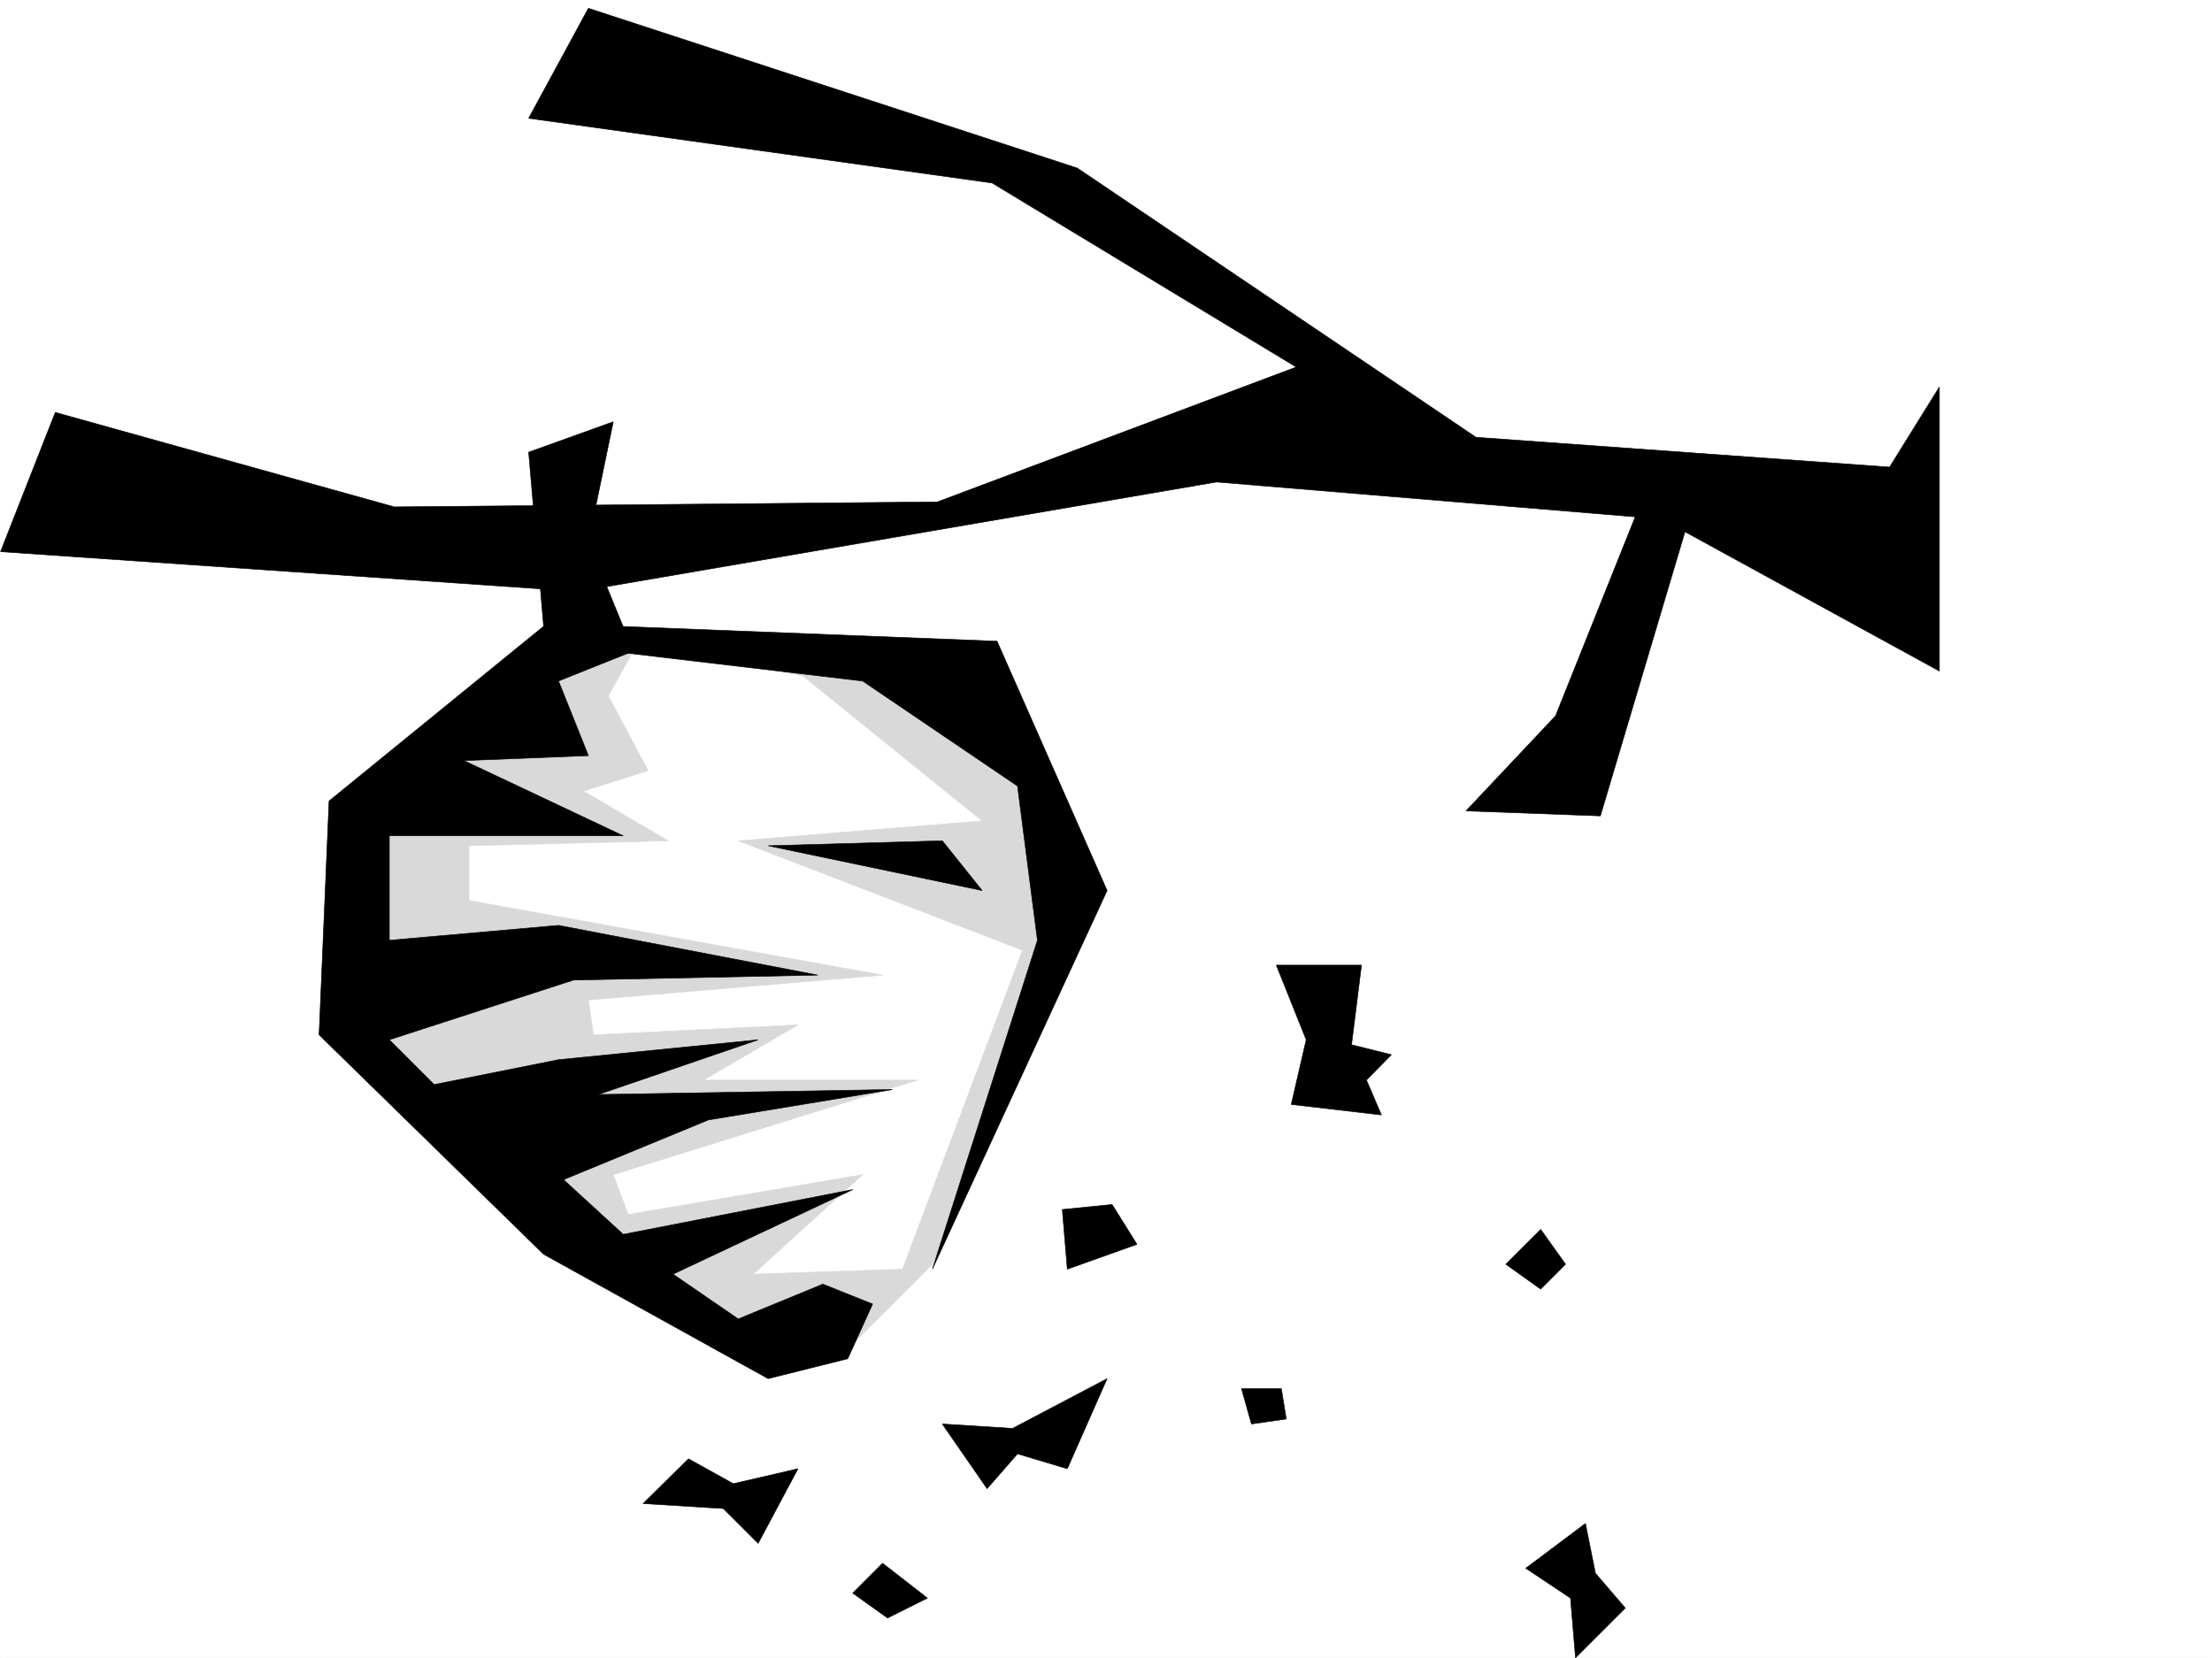
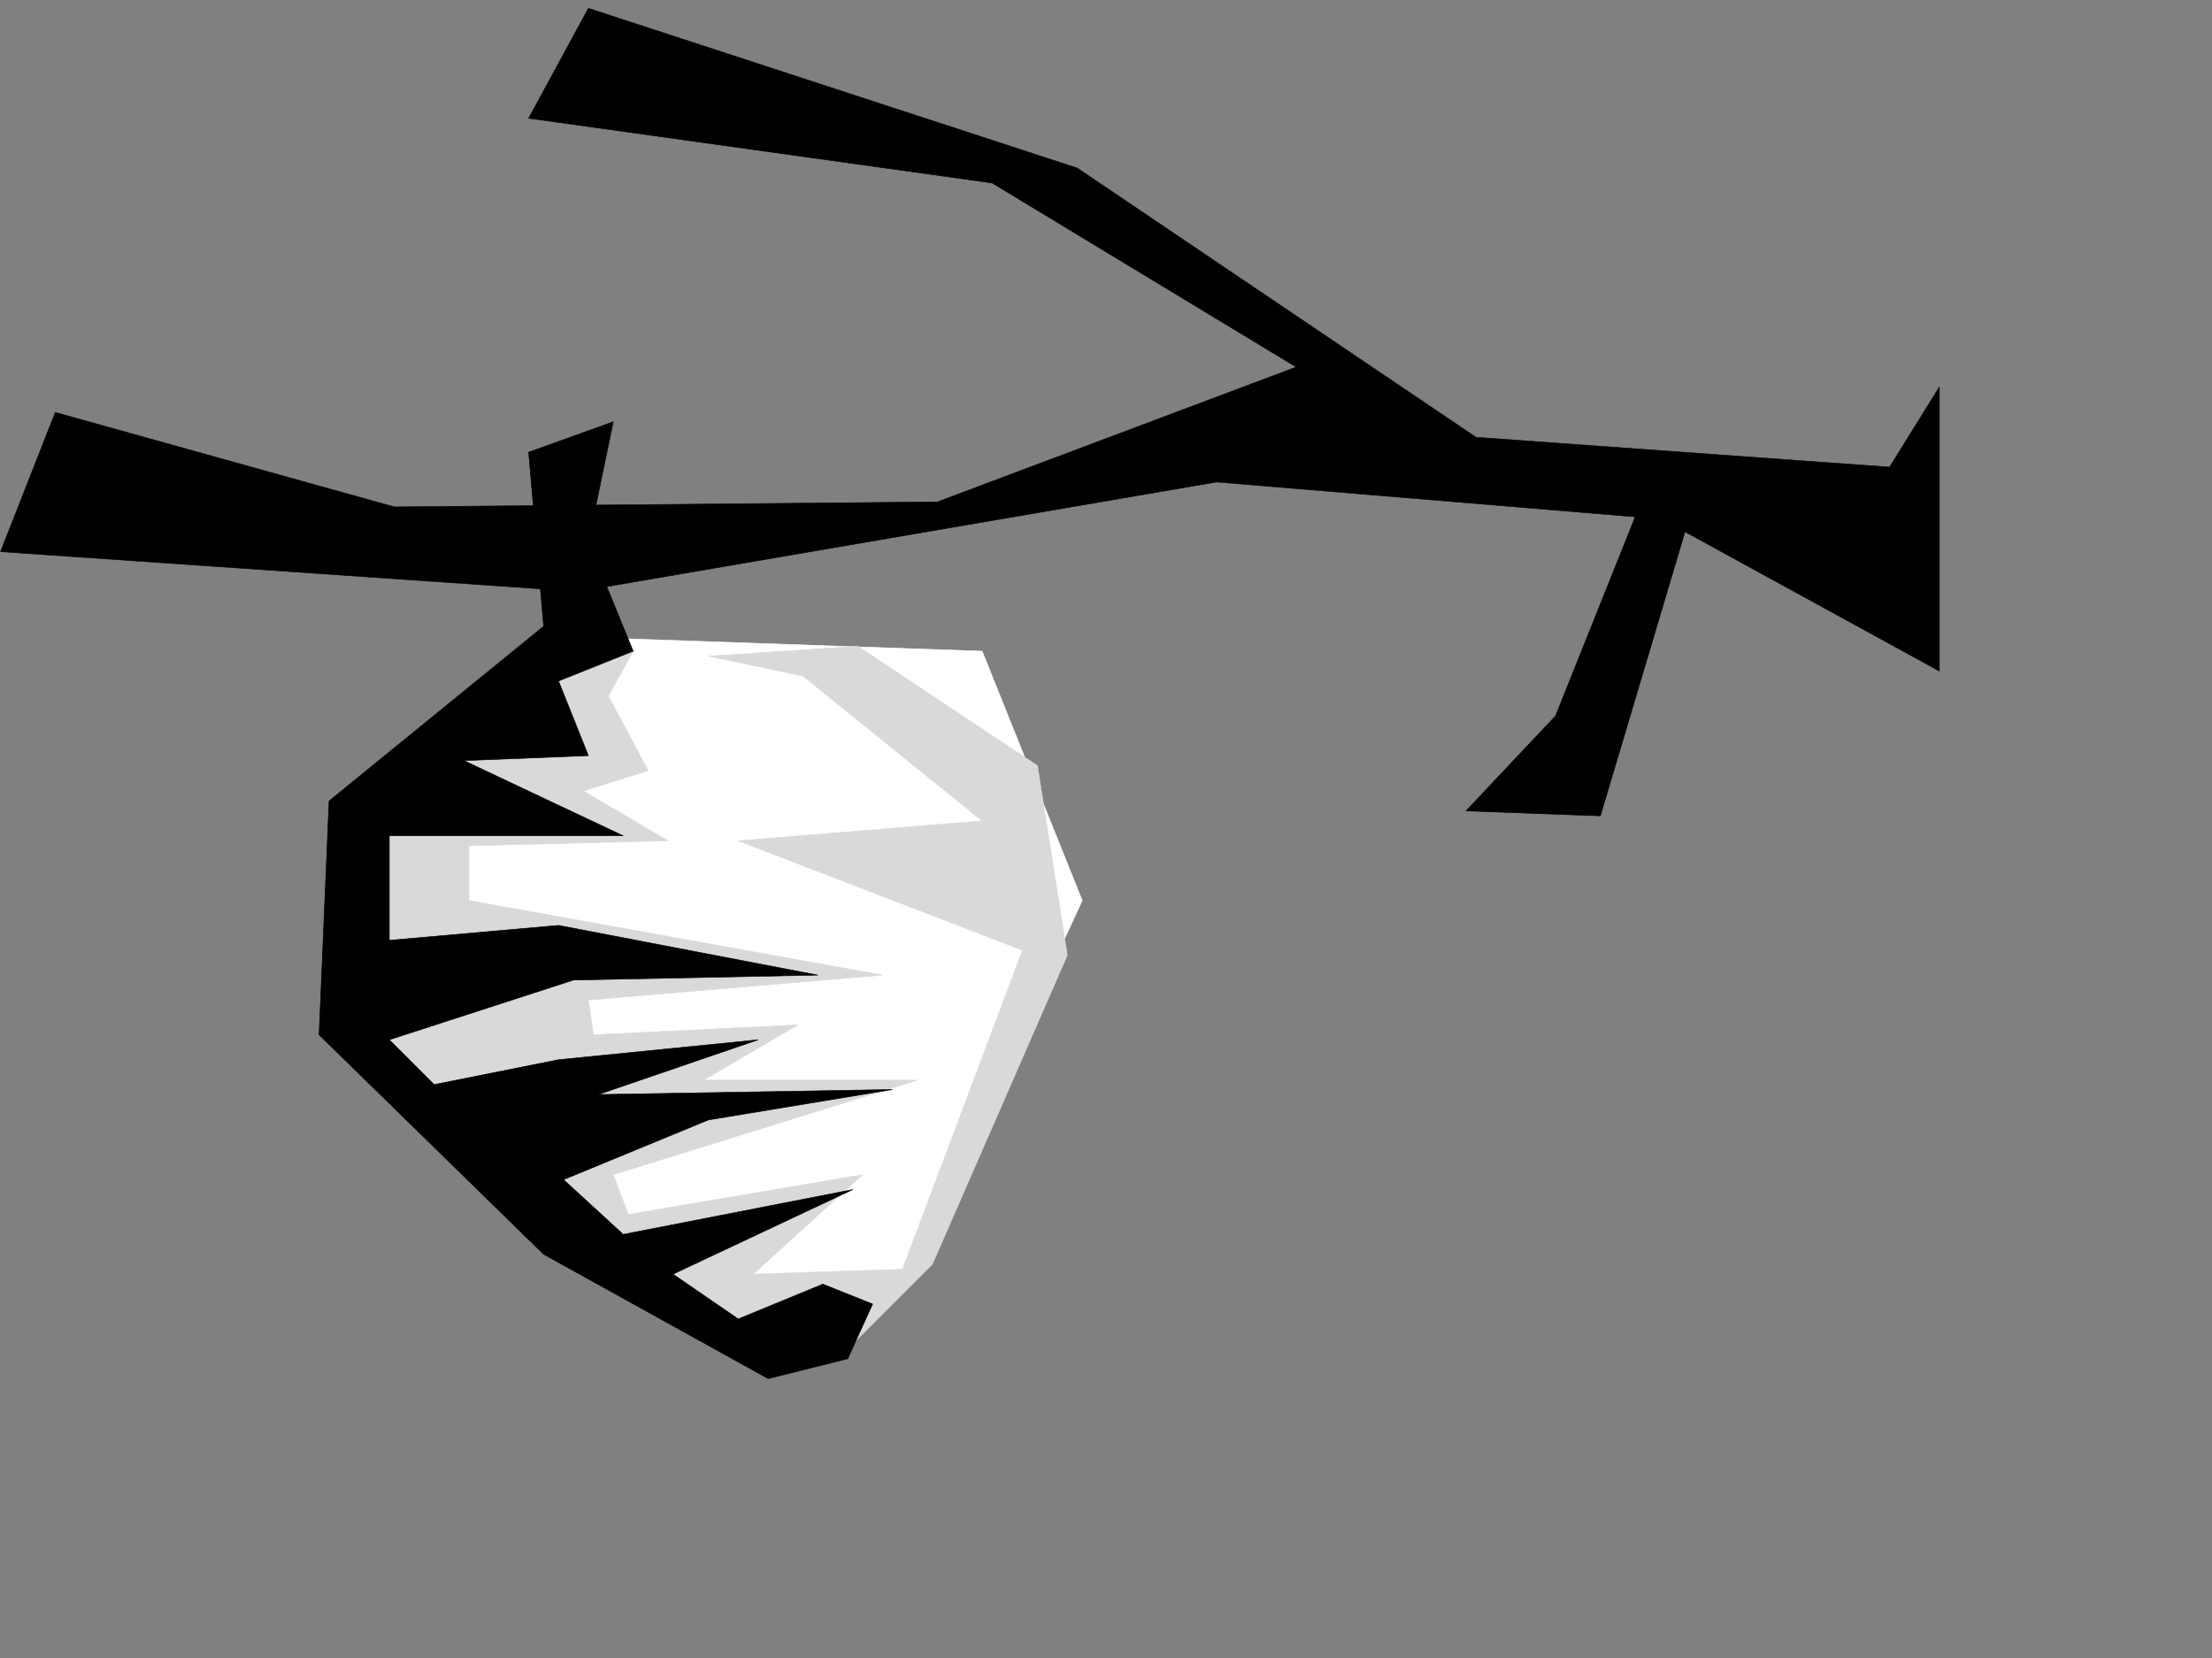
<svg xmlns="http://www.w3.org/2000/svg" width="2997.016" height="2246.56">
  <rect width="100%" height="100%" fill="#808080" stroke="none" />
  <defs>
    <clipPath id="a">
-       <path d="M0 0h2997v2244.137H0Zm0 0" />
-     </clipPath>
+       </clipPath>
  </defs>
-   <path fill="#fff" d="M0 2246.297h2997.016V0H0Zm0 0" />
  <g clip-path="url(#a)" transform="translate(0 2.16)">
-     <path fill="#fff" fill-rule="evenodd" stroke="#fff" stroke-linecap="square" stroke-linejoin="bevel" stroke-miterlimit="10" stroke-width=".743" d="M.742 2244.137h2995.531V-2.16H.743Zm0 0" />
-   </g>
+     </g>
  <path fill="#fff" fill-rule="evenodd" stroke="#fff" stroke-linecap="square" stroke-linejoin="bevel" stroke-miterlimit="10" stroke-width=".743" d="m750.016 862.117 580.675 20.215 135.598 337.824-230.023 499.578-101.153 67.41-182.05 6.723L682.57 1611.86l-222.52-236.671 26.981-262.91zm0 0" />
  <path fill="#d9d9d9" fill-rule="evenodd" stroke="#d9d9d9" stroke-linecap="square" stroke-linejoin="bevel" stroke-miterlimit="10" stroke-width=".743" d="m857.895 882.332-33.708 60.684 53.922 101.109-87.664 27.723 114.64 67.41-269.71 6.723v74.175l560.422 101.11-398.586 33.707 6.723 47.191 277.218-13.488-128.09 74.875h289.965l-412.113 128.094 20.254 53.918 317.648-53.918-148.343 134.816 202.3-6.727 162.579-432.171-385.094-148.305 330.433-26.98-242.773-196.243-128.129-26.941 202.3-13.489 243.517 161.797 40.468 256.887-182.832 418.723-121.367 121.324-155.11-20.215-277.218-175.285-249.496-263.649 33.703-276.398L615.12 983.441l155.11-121.324Zm0 0" />
  <path fill-rule="evenodd" stroke="#000" stroke-linecap="square" stroke-linejoin="bevel" stroke-miterlimit="10" stroke-width=".743" d="m2560.191 632.91-560.421-40.426-540.207-364.765L797.21 11.223 716.273 160.27l627.907 87.664 412.074 249.418-486.285 182.753-735.746 6.727L74.914 558.777.742 747.516l782.977 53.918 864.62-148.309 567.224 47.195-107.919 269.633-121.363 128.836 182.047 6.762 114.645-385.016 344.664 188.774V524.293Zm0 0" />
  <path fill-rule="evenodd" stroke="#000" stroke-linecap="square" stroke-linejoin="bevel" stroke-miterlimit="10" stroke-width=".743" d="m716.273 612.695 20.254 235.93-290.71 236.715-13.489 316.824 304.2 297.355 304.199 168.524 107.875-26.98 33.703-74.133-67.407-26.98-114.64 47.194-88.406-60.683 243.515-114.602-310.965 60.684-80.898-74.137 196.285-80.894 249.496-41.211-398.586 6.762 216.535-74.172-270.492 26.98-168.562 33.703-60.719-60.683 249.535-80.899 331.137-6.726-351.39-67.407-229.282 20.215v-141.582h316.941L628.61 1030.637l168.602-6.727-40.469-101.11 101.153-40.468-60.684-148.309 33.703-162.539Zm0 0" />
-   <path fill-rule="evenodd" stroke="#000" stroke-linecap="square" stroke-linejoin="bevel" stroke-miterlimit="10" stroke-width=".743" d="m837.68 848.625 513.226 20.215 149.086 337.824-236.75 513.07 142.364-445.66-26.981-208.988-209.809-142.285-398.586-47.196zm0 0" />
-   <path fill-rule="evenodd" stroke="#000" stroke-linecap="square" stroke-linejoin="bevel" stroke-miterlimit="10" stroke-width=".743" d="m1040.727 1145.98 236.003-6.722 53.961 67.406zm-47.235 864.387-60.683-33.707-61.426 60.645 108.66 6.765 47.191 47.153 53.918-101.11zm378.41-74.917-95.172-5.981 60.684 87.62 41.211-47.19 67.45 20.214 53.917-122.07zm-176.105 182.753-40.43 40.469 47.192 33.703 53.96-26.977zm243.512-479.367 6.765 80.898 94.387-33.703-33.703-53.918zm391.863-223.219 13.488-107.84h-115.383l40.47 101.114-20.255 87.62 122.149 14.235-20.215-47.195 33.703-34.445zm-95.132 465.914h-53.958l13.488 47.938 47.196-6.766zm351.394-215.715-47.235 47.196 47.235 33.703 33.703-33.703zm74.172 465.875-13.493-67.406-80.933 60.684 60.68 40.43 6.765 80.898 67.45-67.41zm0 0" />
</svg>